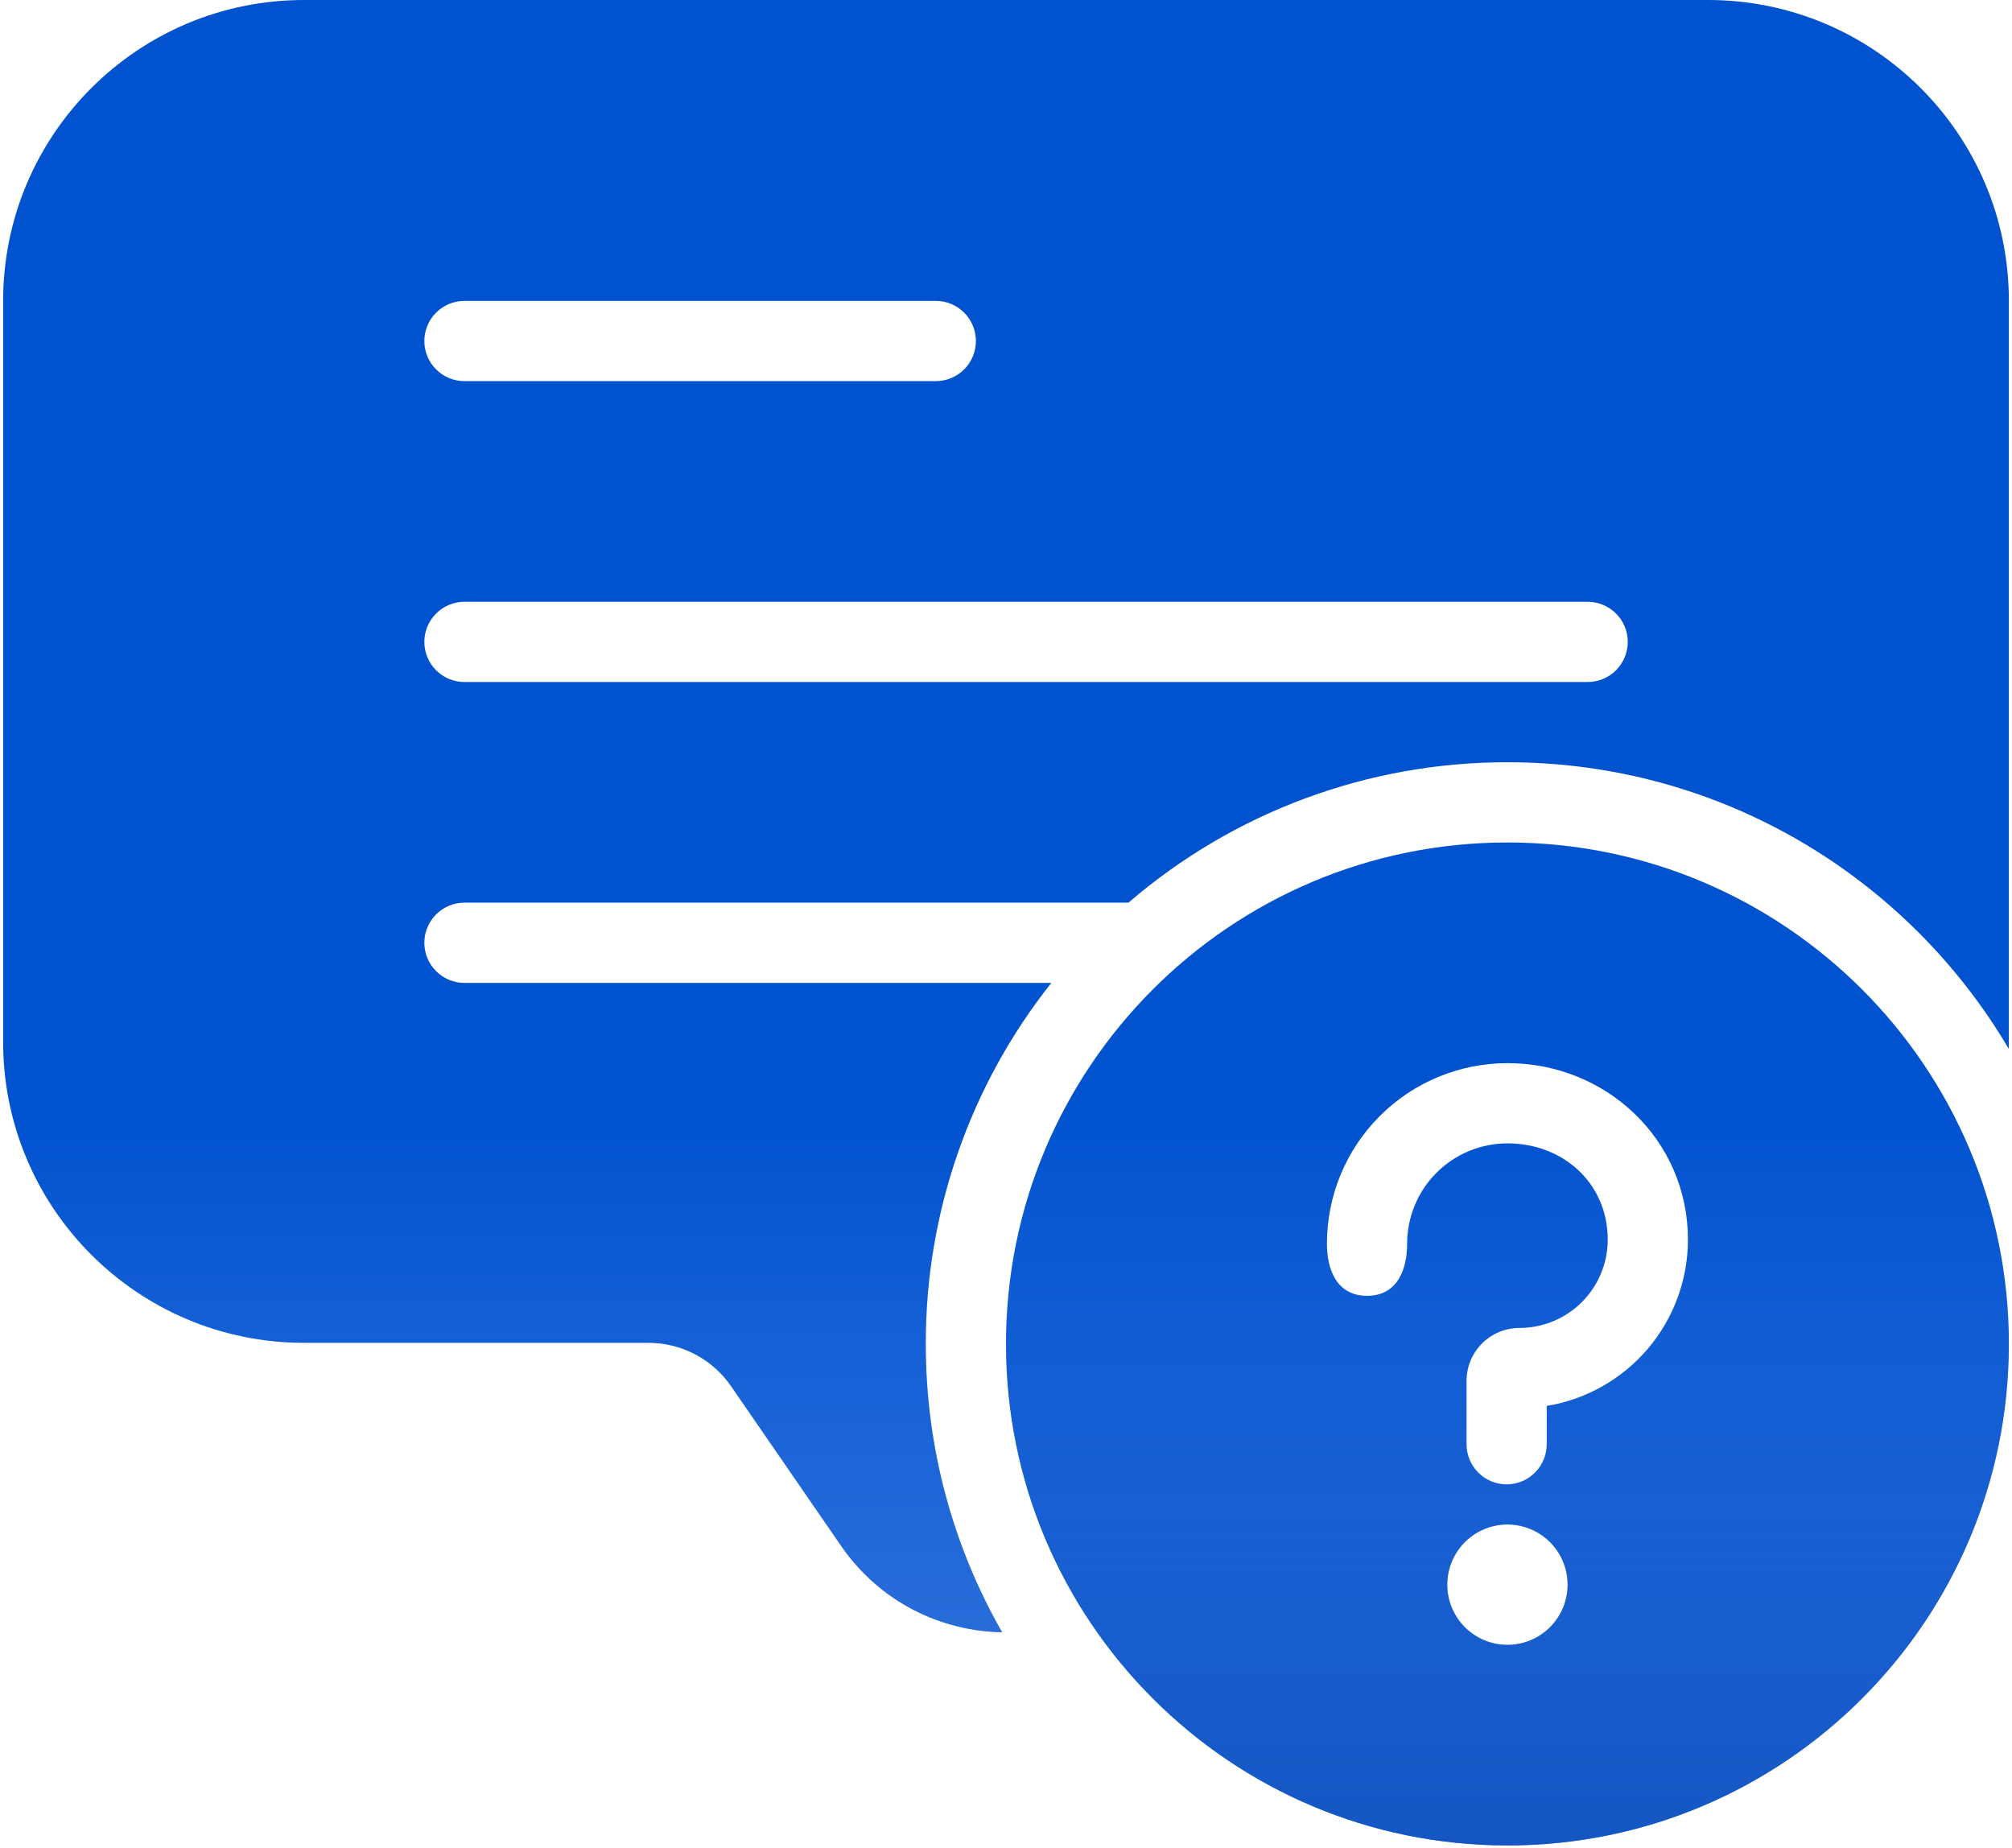
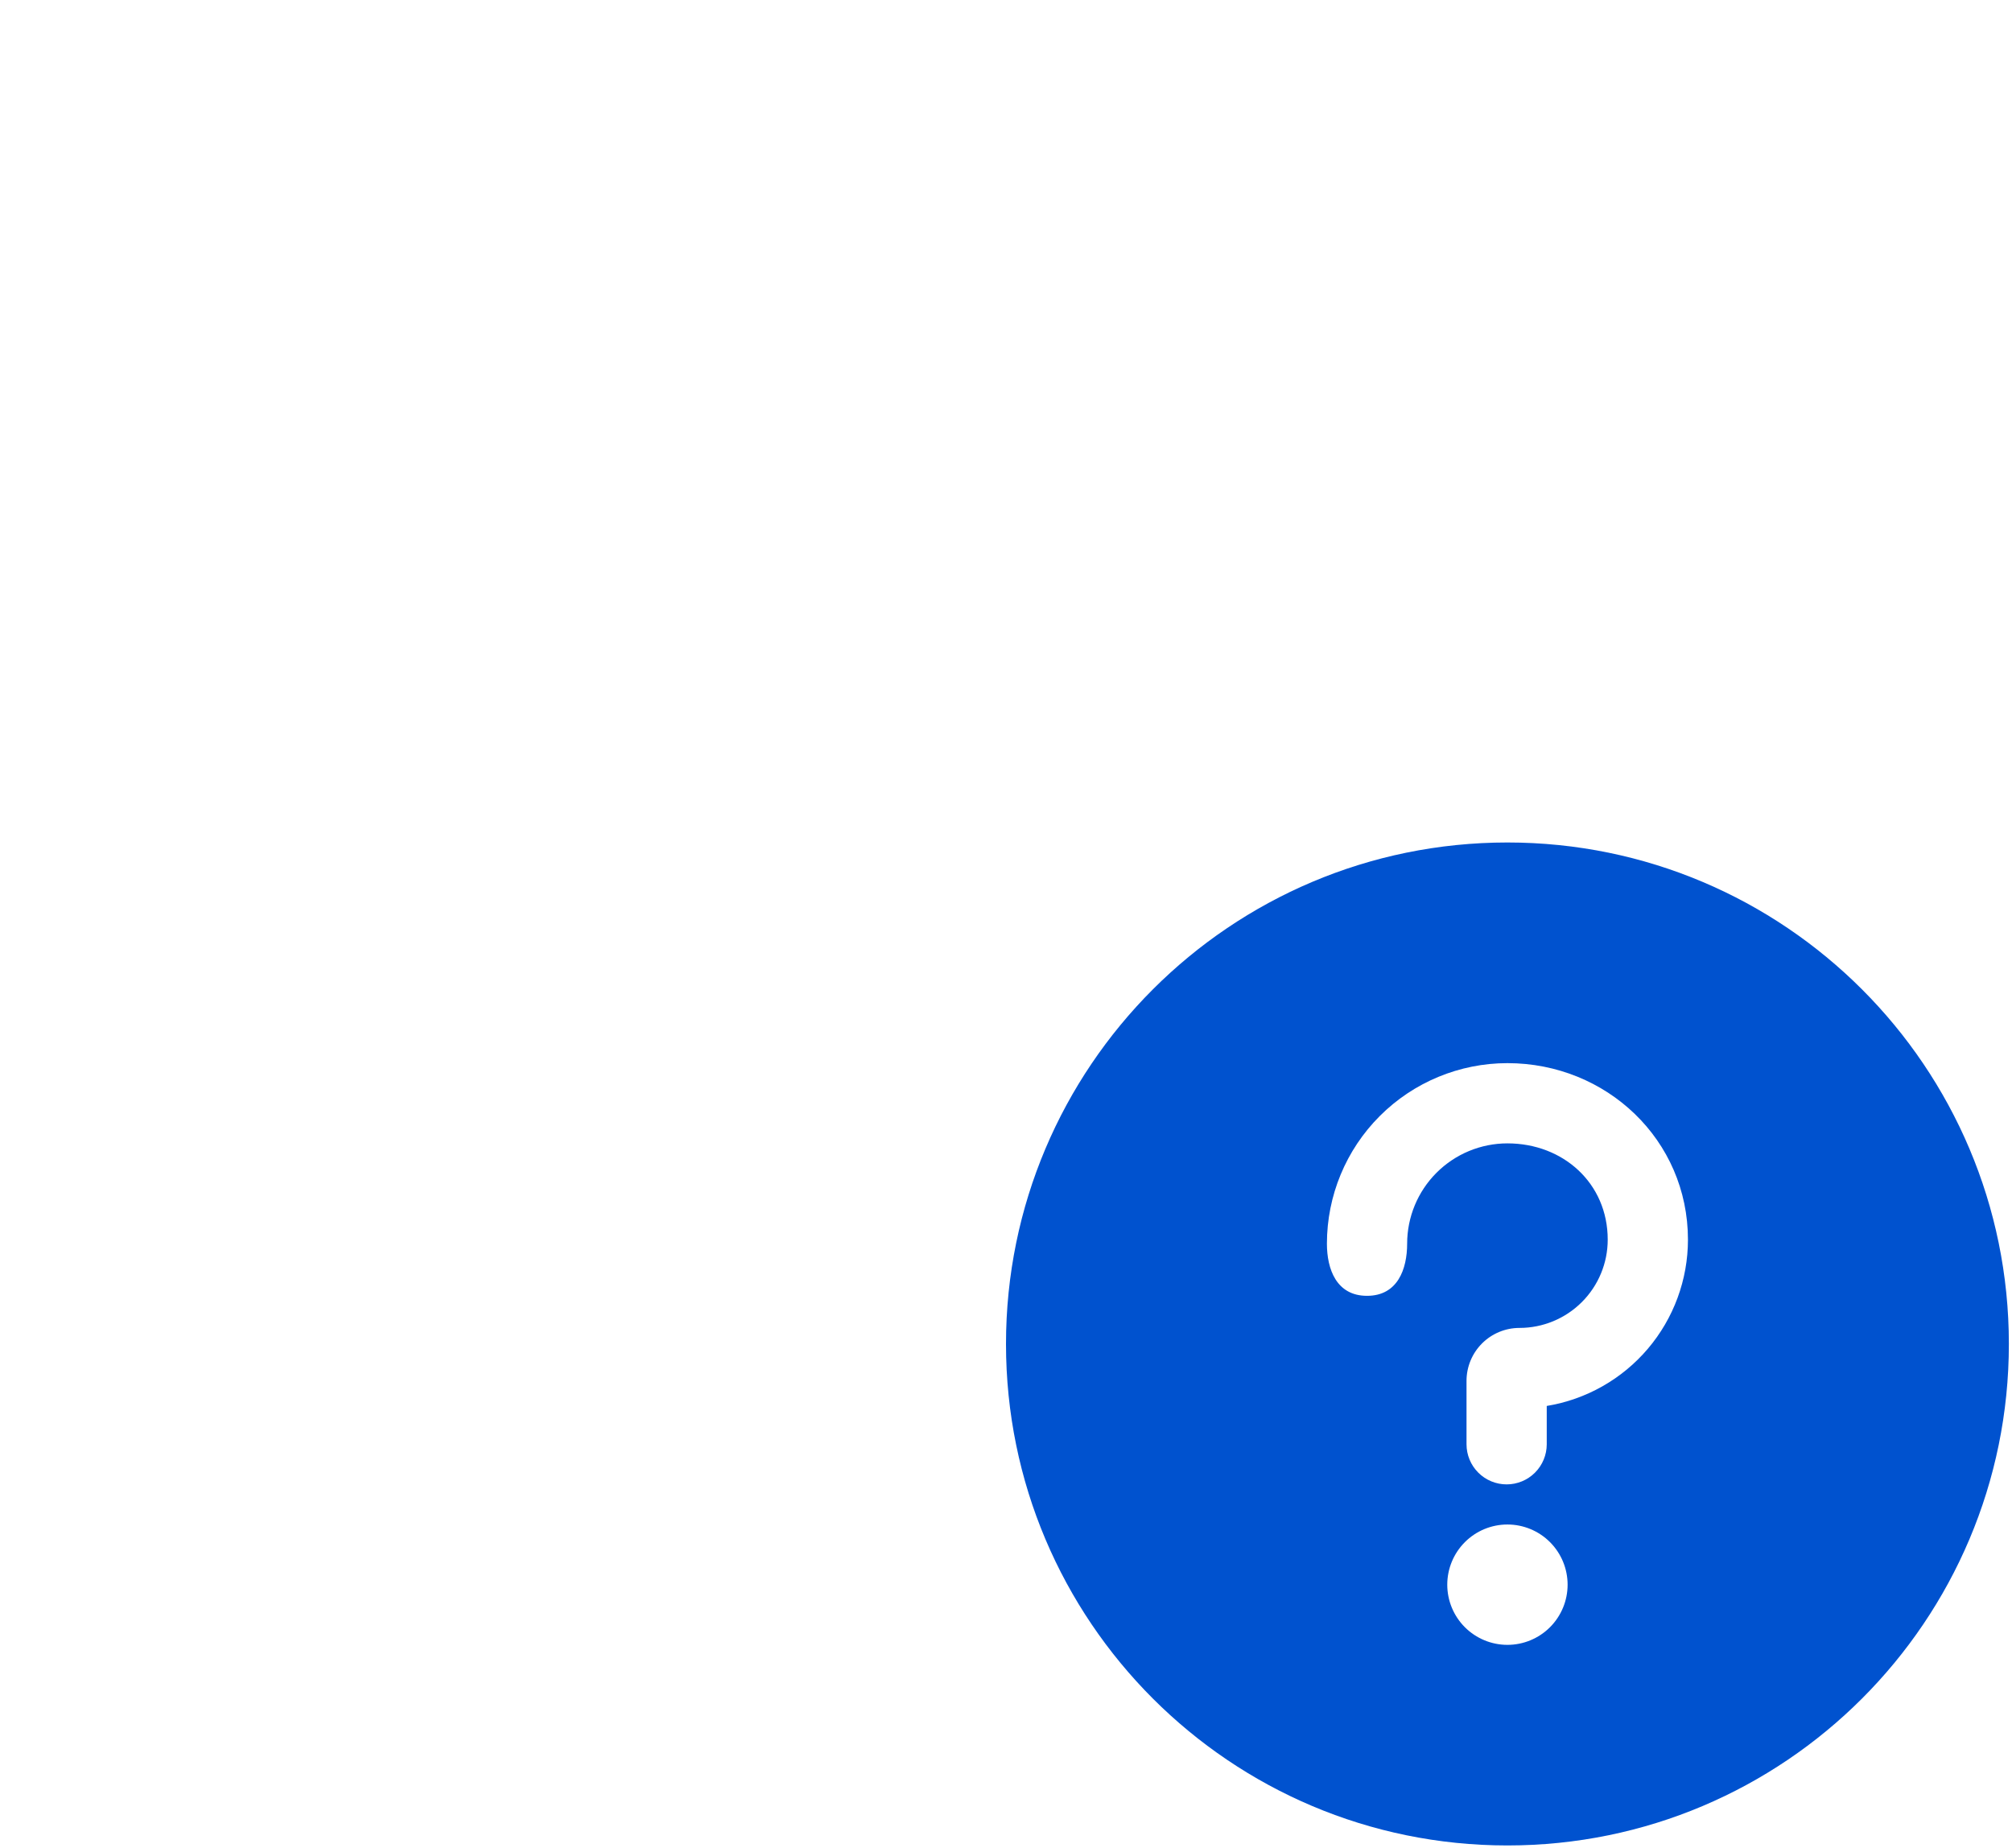
<svg xmlns="http://www.w3.org/2000/svg" width="428" height="393" viewBox="0 0 428 393" fill="none">
-   <path fill-rule="evenodd" clip-rule="evenodd" d="M363.333 0C398.679 0 427.333 28.655 427.333 64V221.619C427.333 222.11 427.329 222.601 427.316 223.091C405.795 186.611 366.09 162.133 320.667 162.133C291.08 162.09 262.465 172.691 240.048 192H98.8C96.537 192 94.366 192.899 92.766 194.499C91.166 196.1 90.267 198.27 90.267 200.533C90.267 202.797 91.166 204.967 92.766 206.567C94.366 208.168 96.537 209.067 98.8 209.067H223.643C206.305 230.907 196.889 257.982 196.933 285.867C196.933 308.181 202.838 329.114 213.172 347.187C200.125 346.94 187.167 340.787 178.868 328.738L155.517 294.848C153.556 292.002 150.932 289.675 147.872 288.067C144.812 286.459 141.408 285.619 137.951 285.619H64.667C29.322 285.619 0.667 256.964 0.667 221.619V64C0.667 28.655 29.322 0 64.667 0H363.333ZM98.8 64C96.537 64 94.366 64.899 92.766 66.499C91.166 68.1 90.267 70.27 90.267 72.533C90.267 74.796 91.166 76.967 92.766 78.567C94.366 80.168 96.537 81.067 98.8 81.067H199.067C201.33 81.067 203.5 80.168 205.101 78.567C206.701 76.967 207.6 74.796 207.6 72.533C207.6 70.27 206.701 68.1 205.101 66.499C203.5 64.899 201.33 64 199.067 64H98.8ZM90.267 136.533C90.267 134.27 91.166 132.1 92.766 130.499C94.366 128.899 96.537 128 98.8 128H337.733C339.997 128 342.167 128.899 343.767 130.499C345.368 132.1 346.267 134.27 346.267 136.533C346.267 138.797 345.368 140.967 343.767 142.567C342.167 144.168 339.997 145.067 337.733 145.067H98.8C96.537 145.067 94.366 144.168 92.766 142.567C91.166 140.967 90.267 138.797 90.267 136.533Z" fill="#0052CF" />
-   <path fill-rule="evenodd" clip-rule="evenodd" d="M363.333 0C398.679 0 427.333 28.655 427.333 64V221.619C427.333 222.11 427.329 222.601 427.316 223.091C405.795 186.611 366.09 162.133 320.667 162.133C291.08 162.09 262.465 172.691 240.048 192H98.8C96.537 192 94.366 192.899 92.766 194.499C91.166 196.1 90.267 198.27 90.267 200.533C90.267 202.797 91.166 204.967 92.766 206.567C94.366 208.168 96.537 209.067 98.8 209.067H223.643C206.305 230.907 196.889 257.982 196.933 285.867C196.933 308.181 202.838 329.114 213.172 347.187C200.125 346.94 187.167 340.787 178.868 328.738L155.517 294.848C153.556 292.002 150.932 289.675 147.872 288.067C144.812 286.459 141.408 285.619 137.951 285.619H64.667C29.322 285.619 0.667 256.964 0.667 221.619V64C0.667 28.655 29.322 0 64.667 0H363.333ZM98.8 64C96.537 64 94.366 64.899 92.766 66.499C91.166 68.1 90.267 70.27 90.267 72.533C90.267 74.796 91.166 76.967 92.766 78.567C94.366 80.168 96.537 81.067 98.8 81.067H199.067C201.33 81.067 203.5 80.168 205.101 78.567C206.701 76.967 207.6 74.796 207.6 72.533C207.6 70.27 206.701 68.1 205.101 66.499C203.5 64.899 201.33 64 199.067 64H98.8ZM90.267 136.533C90.267 134.27 91.166 132.1 92.766 130.499C94.366 128.899 96.537 128 98.8 128H337.733C339.997 128 342.167 128.899 343.767 130.499C345.368 132.1 346.267 134.27 346.267 136.533C346.267 138.797 345.368 140.967 343.767 142.567C342.167 144.168 339.997 145.067 337.733 145.067H98.8C96.537 145.067 94.366 144.168 92.766 142.567C91.166 140.967 90.267 138.797 90.267 136.533Z" fill="url(#paint0_linear_1942_13)" fill-opacity="0.8" />
  <path fill-rule="evenodd" clip-rule="evenodd" d="M320.667 392.533C379.577 392.533 427.333 344.776 427.333 285.866C427.333 226.956 379.577 179.199 320.667 179.199C261.757 179.199 214 226.956 214 285.866C214 344.776 261.757 392.533 320.667 392.533ZM299.333 264.533C299.333 258.875 301.581 253.448 305.582 249.448C309.582 245.447 315.009 243.199 320.667 243.199C332.524 243.199 342 251.677 342 263.679C342 268.658 340.022 273.433 336.501 276.954C332.981 280.475 328.206 282.453 323.227 282.453C320.239 282.453 317.374 283.639 315.262 285.752C313.149 287.864 311.963 290.729 311.963 293.717V307.199C311.963 309.462 312.862 311.633 314.462 313.233C316.062 314.834 318.233 315.733 320.496 315.733C322.759 315.733 324.93 314.834 326.53 313.233C328.13 311.633 329.029 309.462 329.029 307.199V299.05C337.416 297.671 345.04 293.358 350.542 286.879C356.044 280.401 359.065 272.179 359.067 263.679C359.067 242.461 341.74 226.133 320.667 226.133C310.482 226.133 300.715 230.178 293.514 237.38C286.312 244.581 282.267 254.348 282.267 264.533C282.267 269.938 284.285 275.626 290.8 275.626C297.315 275.626 299.333 269.938 299.333 264.533ZM333.467 337.066C333.467 340.461 332.118 343.716 329.718 346.117C327.317 348.517 324.061 349.866 320.667 349.866C317.272 349.866 314.016 348.517 311.616 346.117C309.215 343.716 307.867 340.461 307.867 337.066C307.867 333.671 309.215 330.415 311.616 328.015C314.016 325.614 317.272 324.266 320.667 324.266C324.061 324.266 327.317 325.614 329.718 328.015C332.118 330.415 333.467 333.671 333.467 337.066Z" fill="#0052CF" />
-   <path fill-rule="evenodd" clip-rule="evenodd" d="M320.667 392.533C379.577 392.533 427.333 344.776 427.333 285.866C427.333 226.956 379.577 179.199 320.667 179.199C261.757 179.199 214 226.956 214 285.866C214 344.776 261.757 392.533 320.667 392.533ZM299.333 264.533C299.333 258.875 301.581 253.448 305.582 249.448C309.582 245.447 315.009 243.199 320.667 243.199C332.524 243.199 342 251.677 342 263.679C342 268.658 340.022 273.433 336.501 276.954C332.981 280.475 328.206 282.453 323.227 282.453C320.239 282.453 317.374 283.639 315.262 285.752C313.149 287.864 311.963 290.729 311.963 293.717V307.199C311.963 309.462 312.862 311.633 314.462 313.233C316.062 314.834 318.233 315.733 320.496 315.733C322.759 315.733 324.93 314.834 326.53 313.233C328.13 311.633 329.029 309.462 329.029 307.199V299.05C337.416 297.671 345.04 293.358 350.542 286.879C356.044 280.401 359.065 272.179 359.067 263.679C359.067 242.461 341.74 226.133 320.667 226.133C310.482 226.133 300.715 230.178 293.514 237.38C286.312 244.581 282.267 254.348 282.267 264.533C282.267 269.938 284.285 275.626 290.8 275.626C297.315 275.626 299.333 269.938 299.333 264.533ZM333.467 337.066C333.467 340.461 332.118 343.716 329.718 346.117C327.317 348.517 324.061 349.866 320.667 349.866C317.272 349.866 314.016 348.517 311.616 346.117C309.215 343.716 307.867 340.461 307.867 337.066C307.867 333.671 309.215 330.415 311.616 328.015C314.016 325.614 317.272 324.266 320.667 324.266C324.061 324.266 327.317 325.614 329.718 328.015C332.118 330.415 333.467 333.671 333.467 337.066Z" fill="url(#paint1_linear_1942_13)" fill-opacity="0.8" />
  <defs>
    <linearGradient id="paint0_linear_1942_13" x1="214" y1="455.172" x2="214" y2="235.938" gradientUnits="userSpaceOnUse">
      <stop stop-color="#527FD4" />
      <stop offset="1" stop-color="#78A7FF" stop-opacity="0" />
    </linearGradient>
    <linearGradient id="paint1_linear_1942_13" x1="214" y1="455.171" x2="214" y2="235.937" gradientUnits="userSpaceOnUse">
      <stop stop-color="#00379D" />
      <stop offset="1" stop-color="#78A7FF" stop-opacity="0" />
    </linearGradient>
  </defs>
</svg>